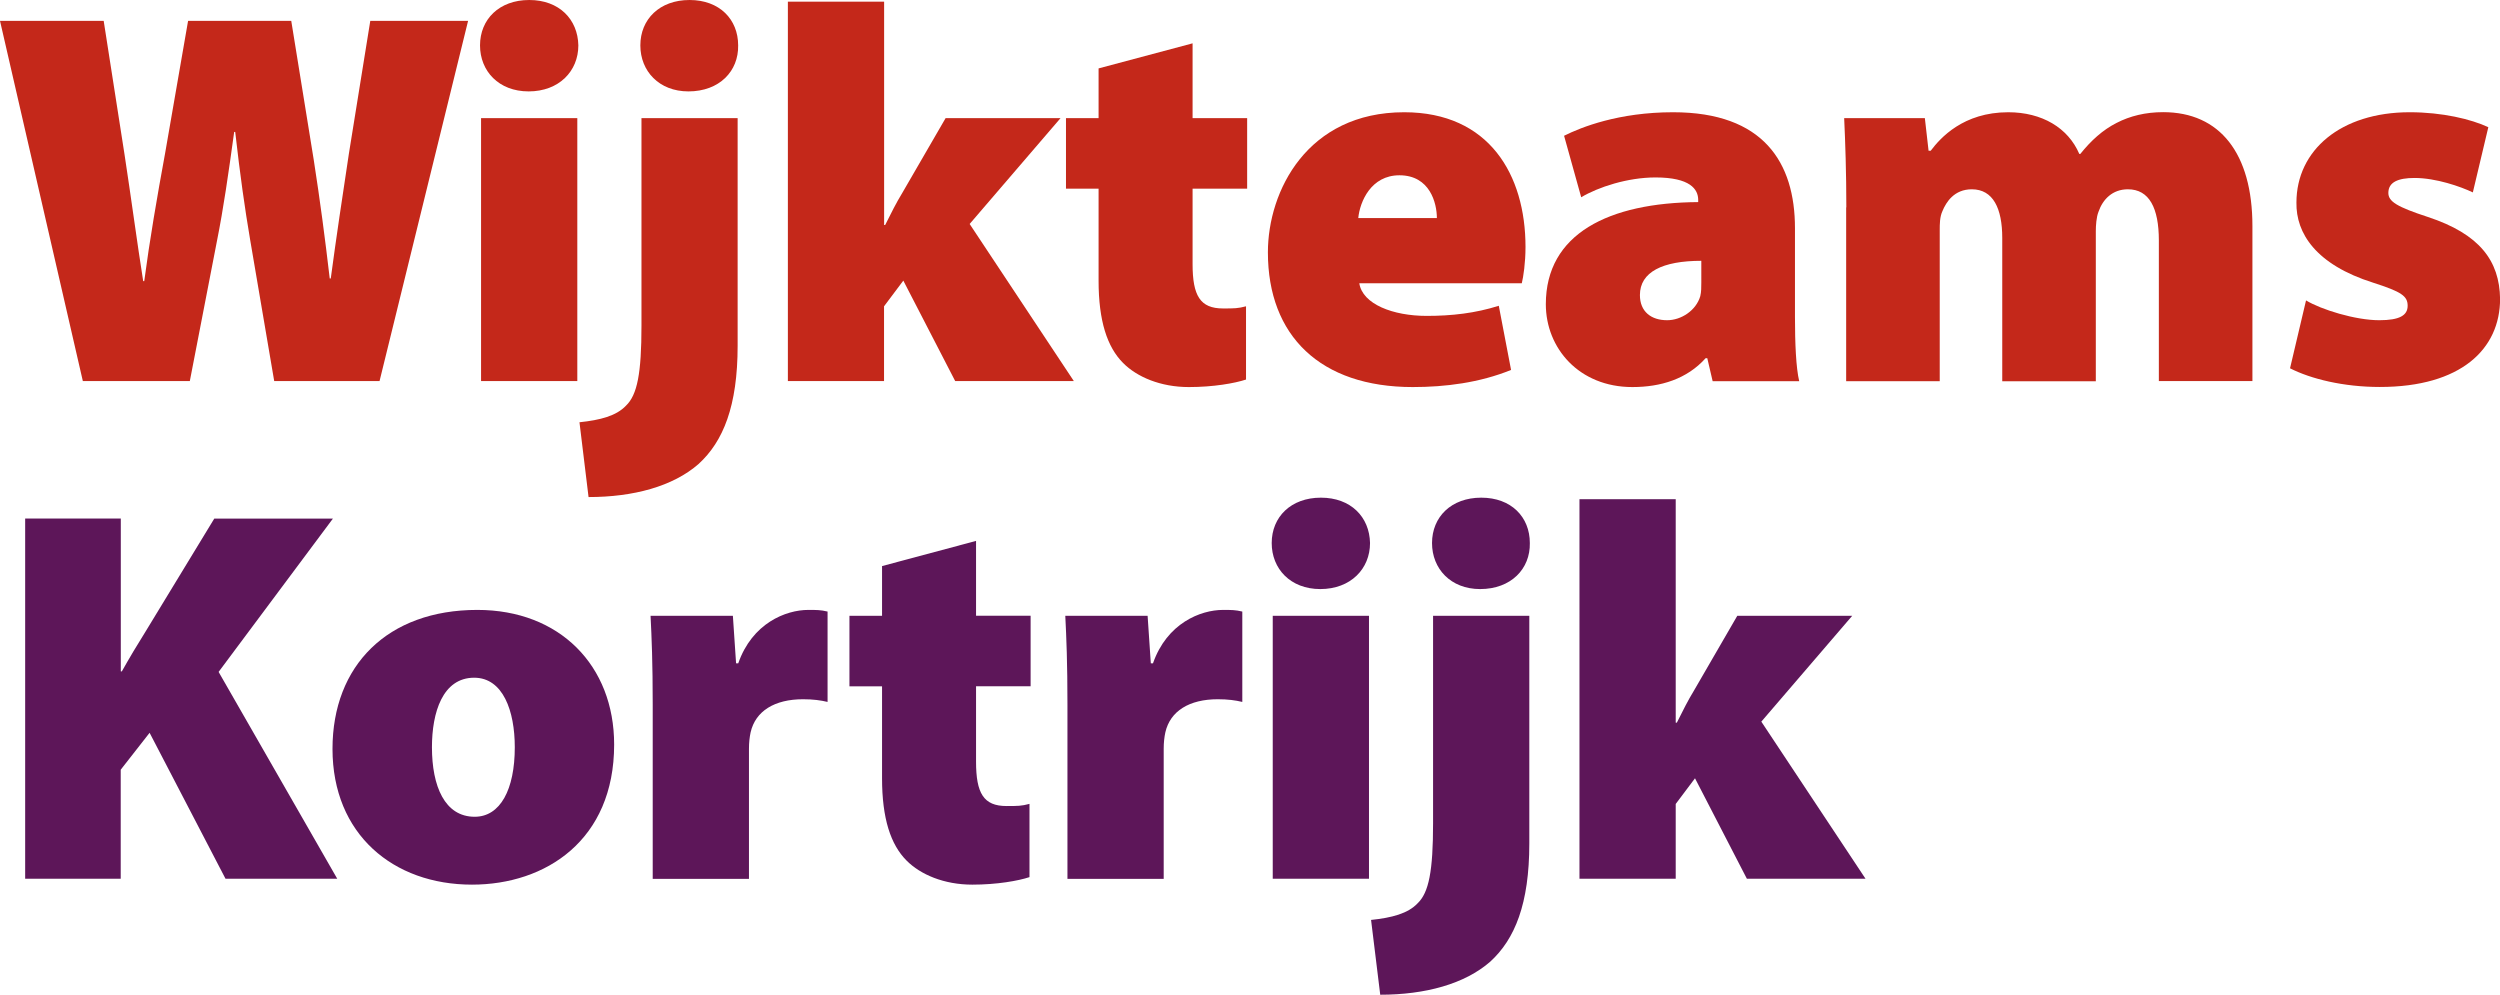
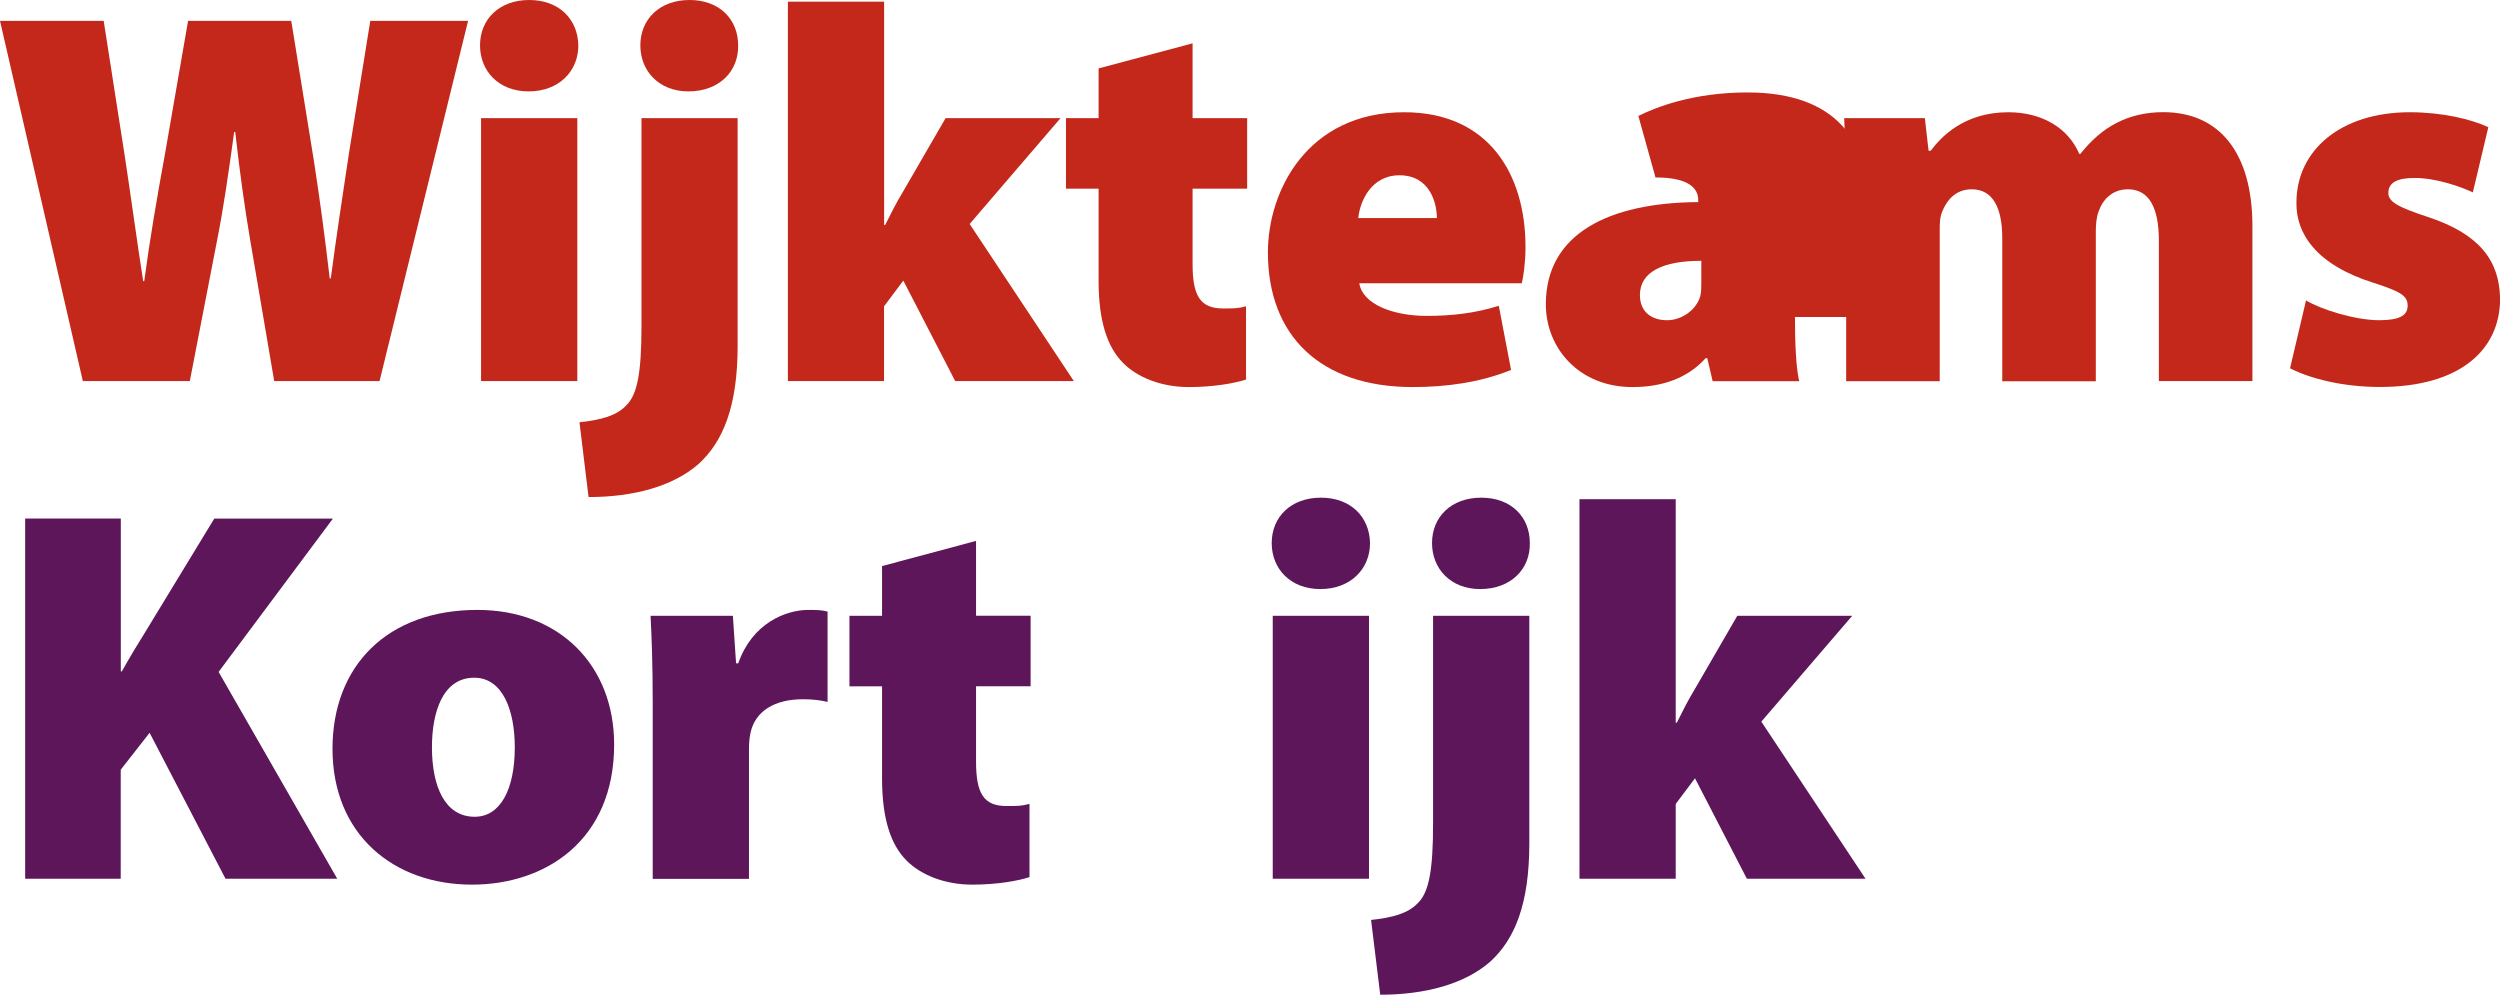
<svg xmlns="http://www.w3.org/2000/svg" version="1.1" id="Laag_1" x="0px" y="0px" viewBox="0 0 289.1 115.03" style="enable-background:new 0 0 289.1 115.03;" xml:space="preserve">
  <style type="text/css">
	.st0{fill:#C4281A;}
	.st1{fill:#5D1659;}
</style>
  <g>
    <path class="st0" d="M9.58,44.07L0,2.41h11.99l2.41,15.45c0.74,4.82,1.48,10.38,2.16,14.65h0.12c0.62-4.7,1.48-9.7,2.41-14.77   l2.66-15.33h11.93l2.6,16.07c0.74,4.76,1.3,9.02,1.85,13.72h0.12c0.62-4.64,1.36-9.58,2.1-14.46l2.47-15.33h11.31L43.89,44.07   H31.71l-2.78-16.32c-0.62-3.65-1.17-7.54-1.73-12.49h-0.12c-0.68,4.95-1.24,8.84-1.98,12.55l-3.15,16.26H9.58z" />
    <path class="st0" d="M66.88,5.25c0,2.97-2.23,5.32-5.75,5.32c-3.46,0-5.62-2.35-5.62-5.32C55.51,2.23,57.73,0,61.2,0   C64.66,0,66.82,2.23,66.88,5.25z M55.63,44.07V13.66h11.13v30.41H55.63z" />
    <path class="st0" d="M67.01,48.83c2.41-0.25,4.27-0.74,5.38-1.92c1.3-1.24,1.79-3.71,1.79-9.27V13.66H85.3v26.33   c0,6.98-1.67,11.06-4.51,13.66c-2.97,2.6-7.54,3.83-12.73,3.83L67.01,48.83z M85.36,5.25c0.06,2.97-2.16,5.32-5.75,5.32   c-3.4,0-5.56-2.35-5.56-5.32c0-3.03,2.23-5.25,5.69-5.25C83.2,0,85.36,2.23,85.36,5.25z" />
    <path class="st0" d="M102.24,26.02h0.12c0.68-1.36,1.3-2.6,1.98-3.71l5.01-8.65h13.29L112.13,25.9l12.05,18.17h-13.72l-6-11.62   l-2.23,2.97v8.65H91.11V0.19h11.13V26.02z" />
    <path class="st0" d="M137.91,5.01v8.65h6.31v8.16h-6.31v8.72c0,3.65,0.87,5.13,3.52,5.13c1.3,0,1.73,0,2.66-0.25v8.47   c-1.3,0.43-3.77,0.87-6.61,0.87c-3.28,0-6-1.17-7.6-2.78c-1.85-1.85-2.84-4.88-2.84-9.52V21.82h-3.77v-8.16h3.77V7.91L137.91,5.01z   " />
    <path class="st0" d="M157.19,32.76c0.37,2.41,3.89,3.77,7.79,3.77c2.91,0,5.62-0.31,8.34-1.17l1.42,7.42   c-3.65,1.48-7.6,1.98-11.37,1.98c-10.69,0-16.75-5.93-16.75-15.58c0-7.11,4.57-16.2,15.76-16.2c9.83,0,14.03,7.23,14.03,15.58   c0,1.85-0.25,3.46-0.43,4.2H157.19z M166.16,25.22c0-1.73-0.8-4.95-4.33-4.95c-3.28,0-4.57,3.03-4.76,4.95H166.16z" />
-     <path class="st0" d="M207.57,36.66c0,3.03,0.12,5.87,0.49,7.42h-10.01l-0.62-2.66h-0.19c-2.16,2.41-5.19,3.34-8.47,3.34   c-6.18,0-10.01-4.51-10.01-9.58c0-8.16,7.29-11.74,17.62-11.81v-0.25c0-1.24-0.93-2.6-4.94-2.6c-3.21,0-6.61,1.11-8.59,2.29   l-1.98-7.11c1.98-0.99,6.31-2.72,12.61-2.72c10.45,0,14.09,5.81,14.09,13.41V36.66z M196.75,30.16c-4.51,0-7.11,1.3-7.11,3.96   c0,1.92,1.3,2.91,3.15,2.91c1.61,0,3.34-1.11,3.83-2.78c0.12-0.49,0.12-1.05,0.12-1.61V30.16z" />
+     <path class="st0" d="M207.57,36.66c0,3.03,0.12,5.87,0.49,7.42h-10.01l-0.62-2.66h-0.19c-2.16,2.41-5.19,3.34-8.47,3.34   c-6.18,0-10.01-4.51-10.01-9.58c0-8.16,7.29-11.74,17.62-11.81v-0.25c0-1.24-0.93-2.6-4.94-2.6l-1.98-7.11c1.98-0.99,6.31-2.72,12.61-2.72c10.45,0,14.09,5.81,14.09,13.41V36.66z M196.75,30.16c-4.51,0-7.11,1.3-7.11,3.96   c0,1.92,1.3,2.91,3.15,2.91c1.61,0,3.34-1.11,3.83-2.78c0.12-0.49,0.12-1.05,0.12-1.61V30.16z" />
    <path class="st0" d="M213.51,23.98c0-4.02-0.12-7.54-0.25-10.32h9.33l0.43,3.77h0.25c1.11-1.48,3.77-4.45,8.96-4.45   c3.89,0,6.92,1.79,8.22,4.82h0.12c1.24-1.55,2.6-2.78,4.2-3.59c1.55-0.8,3.34-1.24,5.38-1.24c6.55,0,10.32,4.76,10.32,13.17v17.93   h-10.82V27.82c0-3.77-1.11-5.93-3.58-5.93c-1.79,0-2.91,1.17-3.4,2.6c-0.25,0.62-0.31,1.61-0.31,2.23v17.37h-10.82V27.51   c0-3.4-1.05-5.62-3.52-5.62c-2.04,0-2.97,1.48-3.4,2.53c-0.31,0.68-0.31,1.48-0.31,2.23v17.43h-10.82V23.98z" />
    <path class="st0" d="M266.67,34.74c1.73,1.05,5.69,2.29,8.47,2.29c2.35,0,3.28-0.56,3.28-1.67c0-1.11-0.68-1.61-3.96-2.66   c-6.68-2.1-8.96-5.75-8.9-9.27c0-6.06,5.13-10.45,13.1-10.45c3.77,0,7.11,0.8,9.09,1.73l-1.79,7.54c-1.42-0.68-4.26-1.67-6.74-1.67   c-1.92,0-3.03,0.49-3.03,1.73c0,0.99,0.99,1.61,4.57,2.78c6,1.98,8.28,5.07,8.35,9.46c0,5.81-4.51,10.2-13.91,10.2   c-4.2,0-7.97-0.93-10.38-2.16L266.67,34.74z" />
  </g>
  <g>
    <path class="st1" d="M2.91,59.96h11.06v17.68h0.12c0.87-1.55,1.79-3.09,2.72-4.57l7.97-13.1h13.72L25.28,77.7L39,101.62H26.08   l-8.78-16.88l-3.34,4.27v12.61H2.91V59.96z" />
    <path class="st1" d="M71.02,86.1c0,11.06-7.91,16.2-16.44,16.2c-9.09,0-16.13-5.81-16.13-15.7c0-9.64,6.37-16.07,16.75-16.07   C64.72,70.53,71.02,76.96,71.02,86.1z M49.95,86.41c0,4.51,1.48,8.04,4.94,8.04c2.97,0,4.64-3.15,4.64-8.04   c0-4.2-1.36-8.04-4.7-8.04C51.18,78.38,49.95,82.39,49.95,86.41z" />
    <path class="st1" d="M75.48,81.47c0-4.82-0.12-7.73-0.25-10.26h9.52l0.37,5.5h0.25c1.61-4.64,5.5-6.18,8.1-6.18   c0.99,0,1.42,0,2.23,0.19v10.45c-0.8-0.19-1.67-0.31-2.84-0.31c-3.28,0-5.5,1.36-6.06,3.83c-0.12,0.56-0.19,1.17-0.19,1.92v15.02   H75.48V81.47z" />
    <path class="st1" d="M112.87,62.55v8.65h6.31v8.16h-6.31v8.72c0,3.65,0.87,5.13,3.52,5.13c1.3,0,1.73,0,2.66-0.25v8.47   c-1.3,0.43-3.77,0.87-6.61,0.87c-3.28,0-6-1.17-7.6-2.78c-1.85-1.85-2.84-4.88-2.84-9.52V79.37h-3.77v-8.16h3.77v-5.75   L112.87,62.55z" />
-     <path class="st1" d="M123.44,81.47c0-4.82-0.12-7.73-0.25-10.26h9.52l0.37,5.5h0.25c1.61-4.64,5.5-6.18,8.1-6.18   c0.99,0,1.42,0,2.23,0.19v10.45c-0.8-0.19-1.67-0.31-2.84-0.31c-3.28,0-5.5,1.36-6.06,3.83c-0.12,0.56-0.19,1.17-0.19,1.92v15.02   h-11.13V81.47z" />
    <path class="st1" d="M158.43,62.8c0,2.97-2.23,5.32-5.75,5.32c-3.46,0-5.62-2.35-5.62-5.32c0-3.03,2.23-5.25,5.69-5.25   C156.2,57.55,158.37,59.77,158.43,62.8z M147.18,101.62V71.21h11.13v30.41H147.18z" />
    <path class="st1" d="M158.55,106.38c2.41-0.25,4.27-0.74,5.38-1.92c1.3-1.24,1.79-3.71,1.79-9.27V71.21h11.13v26.33   c0,6.98-1.67,11.06-4.51,13.66c-2.97,2.6-7.54,3.83-12.73,3.83L158.55,106.38z M176.91,62.8c0.06,2.97-2.16,5.32-5.75,5.32   c-3.4,0-5.56-2.35-5.56-5.32c0-3.03,2.23-5.25,5.69-5.25C174.75,57.55,176.91,59.77,176.91,62.8z" />
    <path class="st1" d="M193.79,83.57h0.12c0.68-1.36,1.3-2.6,1.98-3.71l5.01-8.65h13.29l-10.51,12.24l12.05,18.17h-13.72l-6-11.62   l-2.23,2.97v8.65h-11.13V57.73h11.13V83.57z" />
  </g>
</svg>